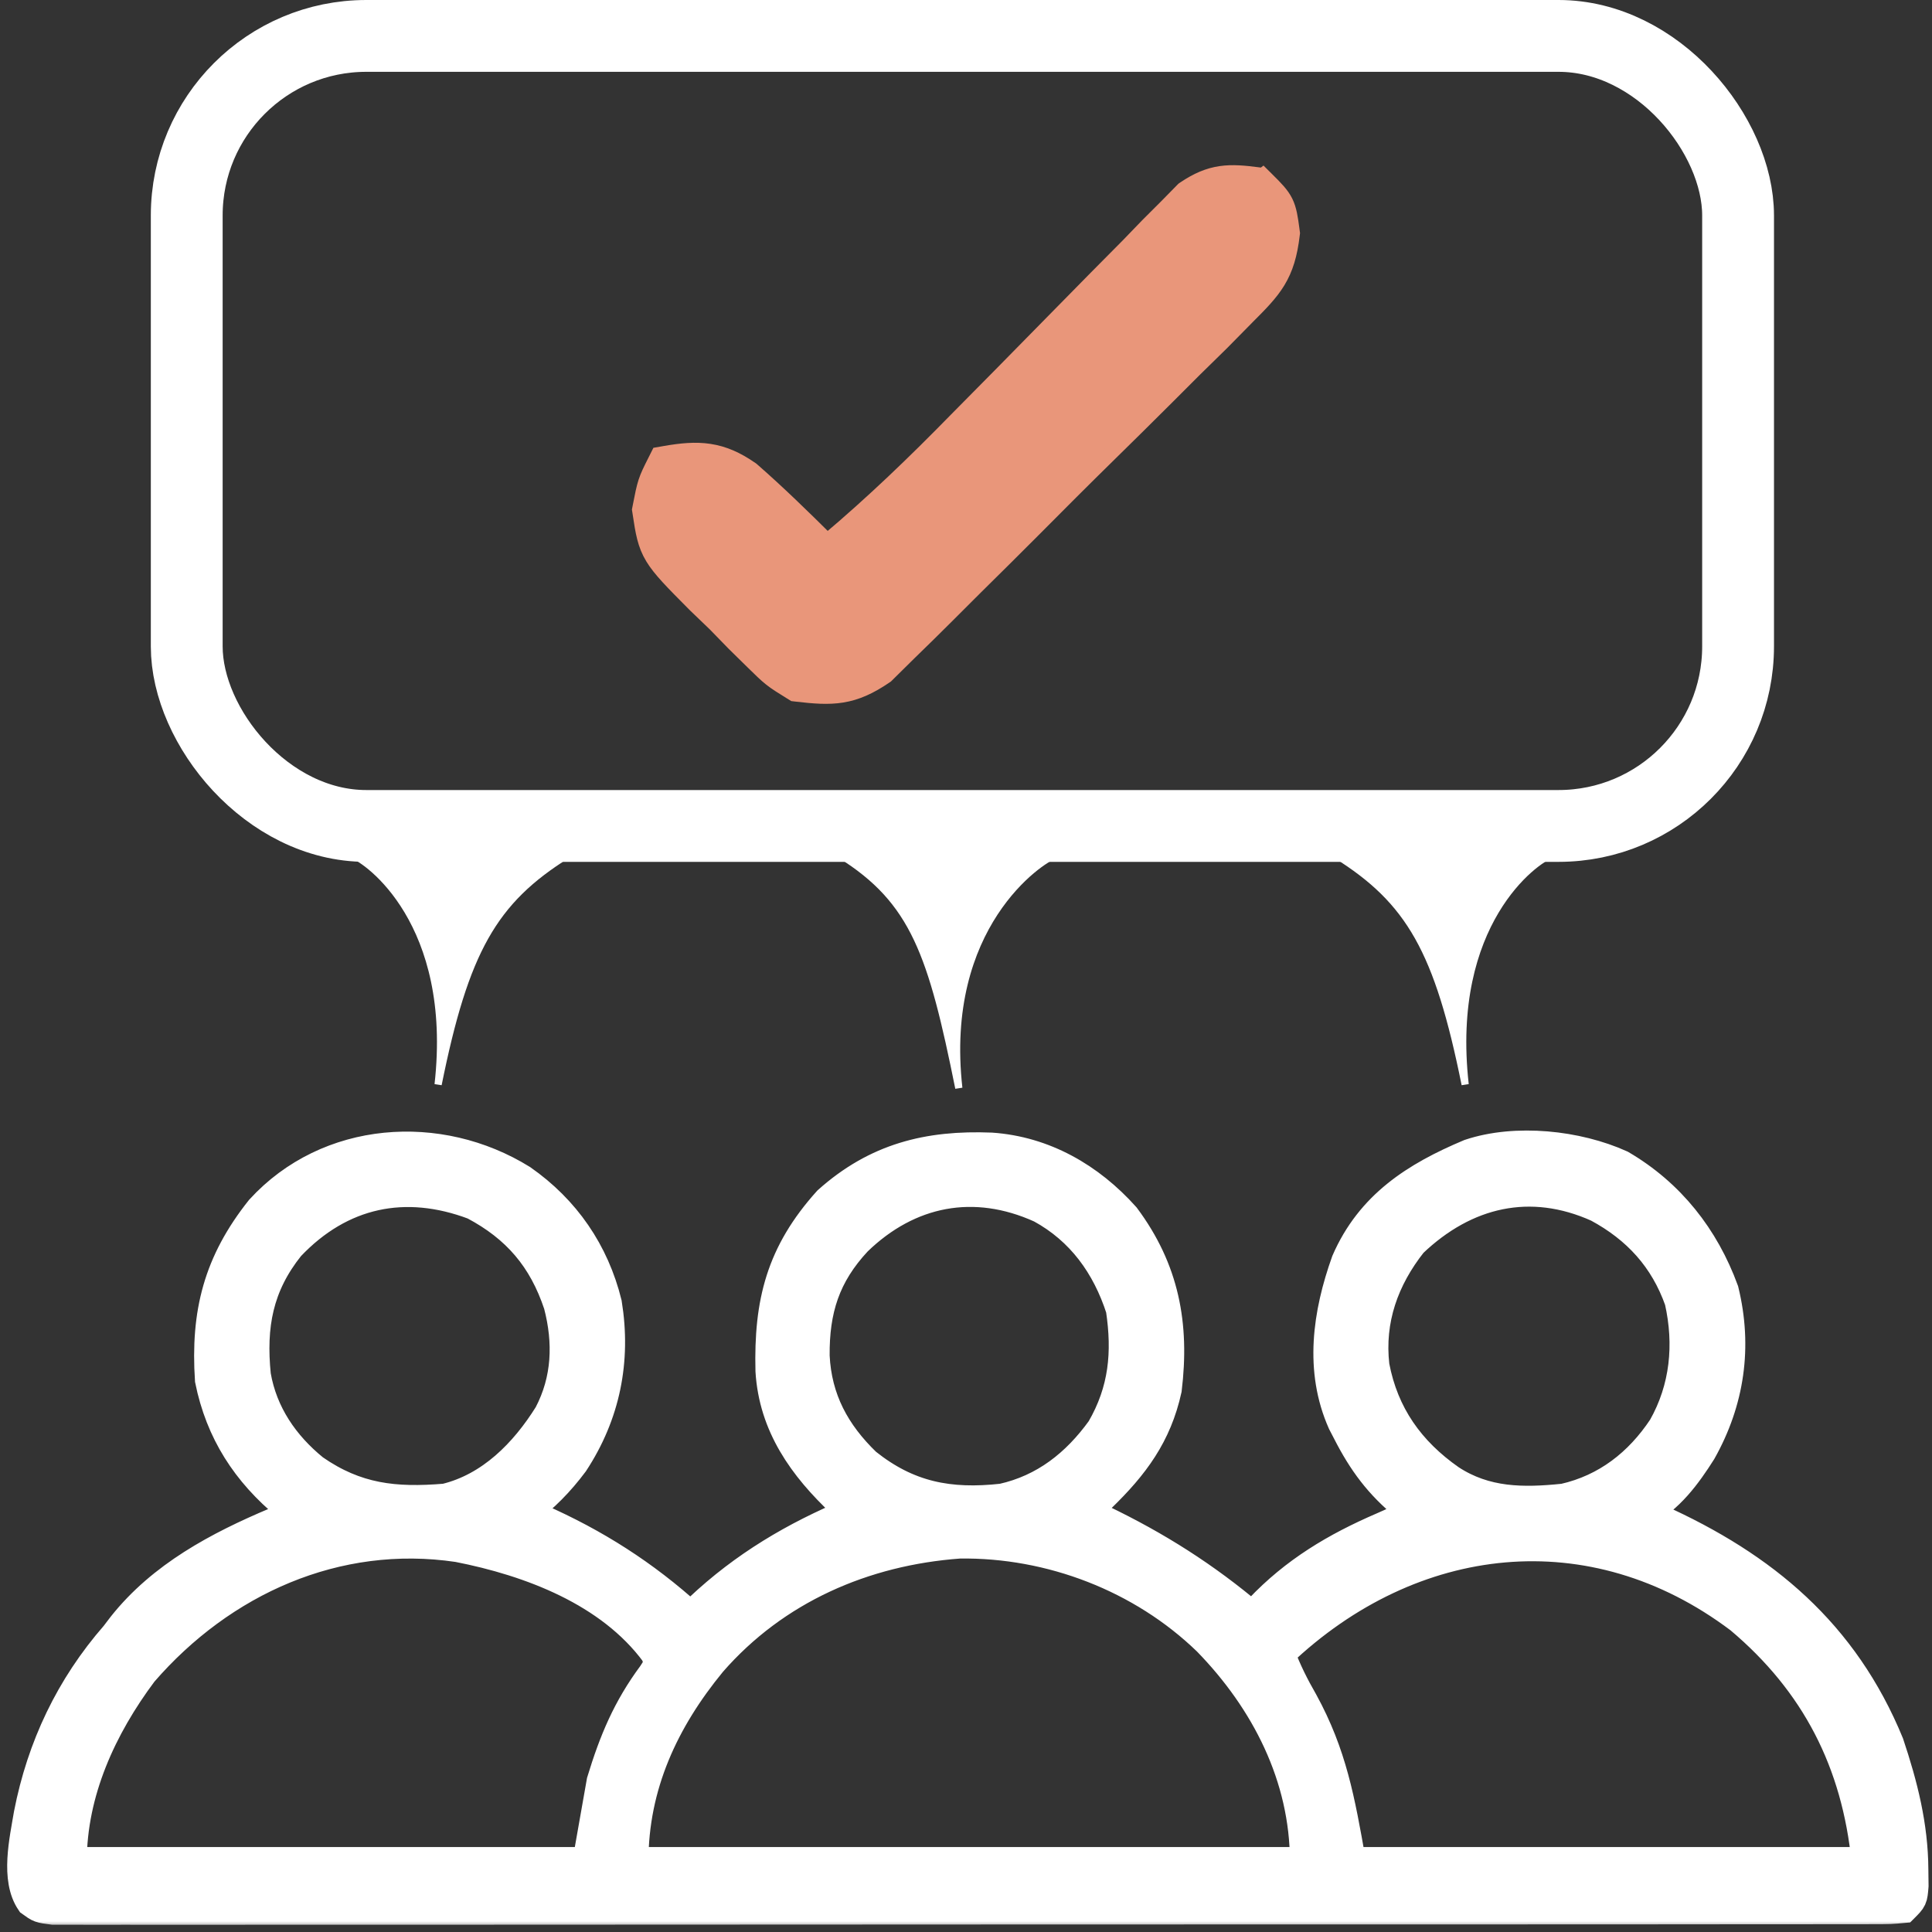
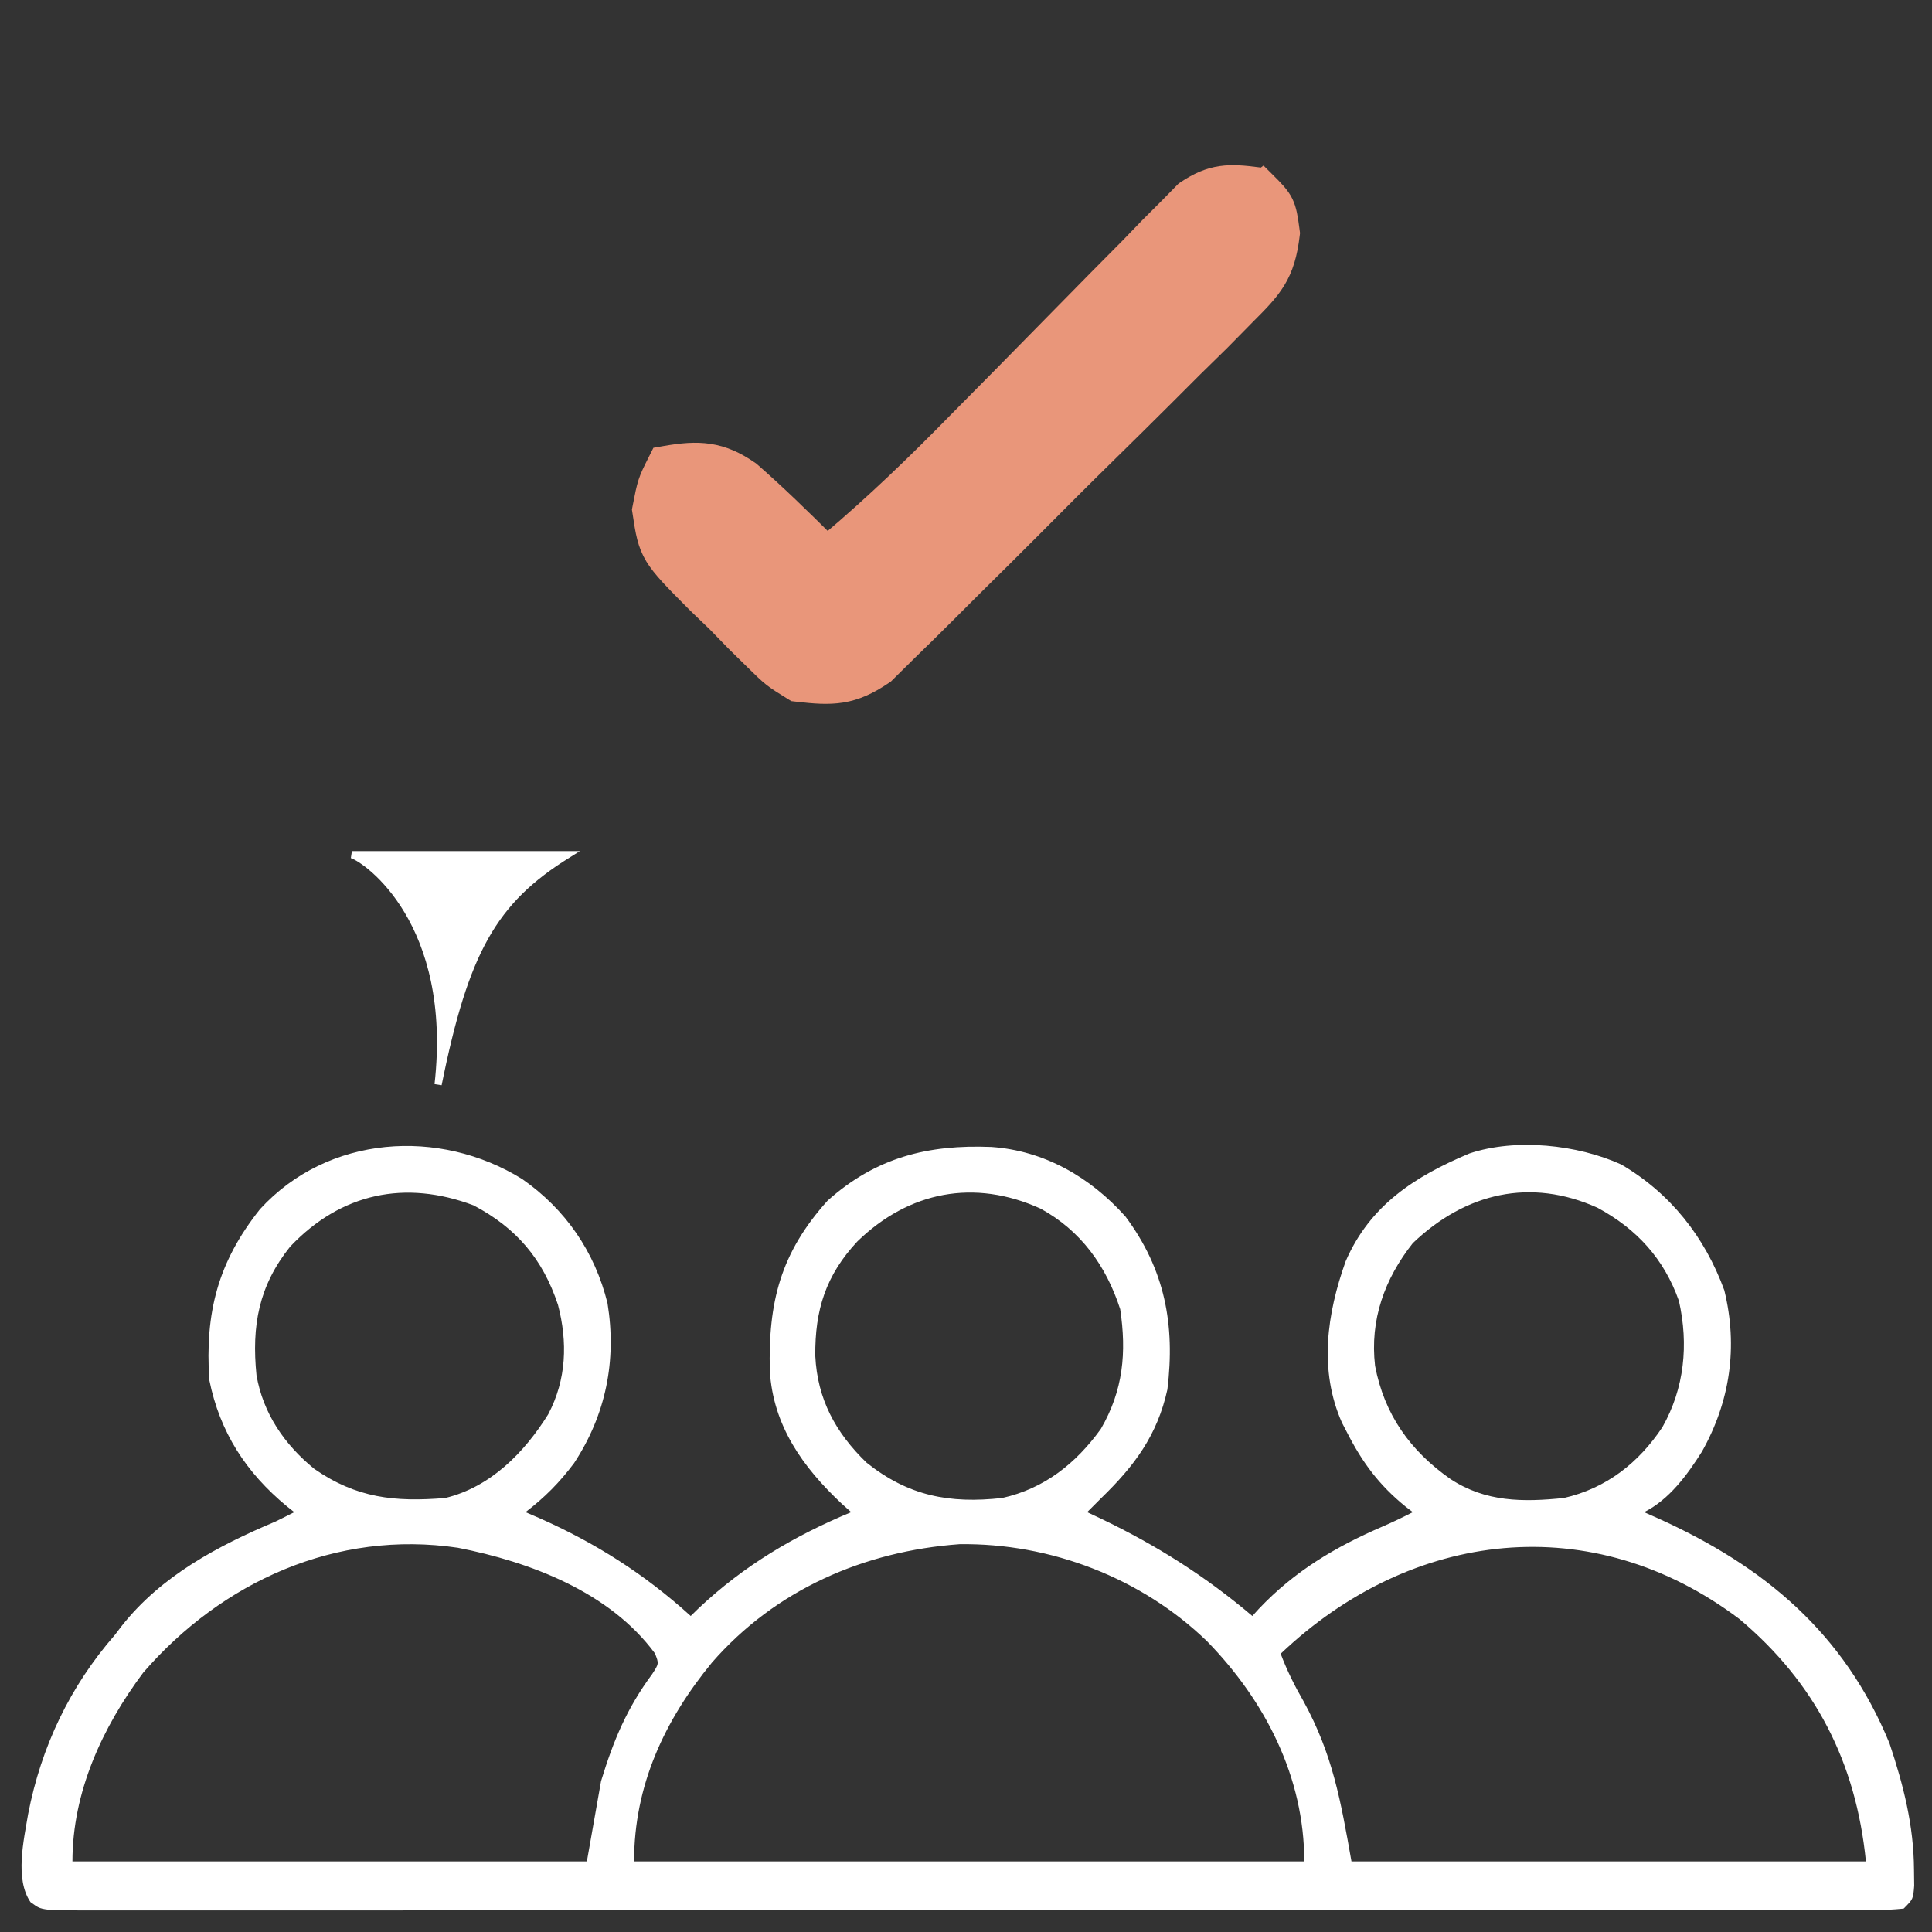
<svg xmlns="http://www.w3.org/2000/svg" width="269" height="269" viewBox="0 0 269 269" fill="none">
  <rect x="0" y="0" width="269" height="269" fill="#333333" stroke="none" />
  <path d="M72.706 164.163C78.748 168.38 82.82 174.287 84.588 181.464C85.878 189.45 84.365 196.961 79.932 203.712C77.916 206.41 75.85 208.488 73.17 210.543C73.783 210.806 74.395 211.07 75.026 211.341C82.924 214.828 89.747 219.174 96.171 225C96.546 224.634 96.921 224.268 97.308 223.891C103.586 217.982 110.576 213.851 118.513 210.543C118.085 210.16 117.656 209.777 117.214 209.383C111.764 204.27 107.647 198.506 107.185 190.867C106.954 181.332 108.657 174.468 115.228 167.171C121.966 161.148 129.201 159.341 138.025 159.696C145.399 160.209 151.792 163.889 156.697 169.376C162.199 176.755 163.634 184.445 162.542 193.457C161.14 199.832 157.963 204.089 153.342 208.571C152.957 208.956 152.573 209.341 152.177 209.737C151.911 210.003 151.645 210.269 151.371 210.543C152.36 211.009 152.36 211.009 153.37 211.485C161.071 215.182 167.838 219.466 174.371 225C174.666 224.674 174.962 224.348 175.267 224.012C180.234 218.765 185.898 215.392 192.501 212.543C193.934 211.923 195.325 211.255 196.714 210.543C196.38 210.287 196.046 210.031 195.702 209.768C191.998 206.758 189.672 203.613 187.514 199.371C187.297 198.954 187.08 198.536 186.856 198.106C183.594 190.78 184.761 182.882 187.367 175.601C190.768 167.765 197.054 163.771 204.599 160.6C211.077 158.441 219.615 159.372 225.715 162.127C232.589 166.145 237.371 172.23 240.085 179.657C242.01 187.532 240.893 195.137 236.964 202.123C234.92 205.362 232.411 208.794 228.914 210.543C229.855 210.961 229.855 210.961 230.816 211.387C245.65 218.07 256.77 227.359 263.085 242.743C265.026 248.559 266.459 254.169 266.494 260.322C266.503 261.064 266.513 261.806 266.522 262.57C266.371 264.429 266.371 264.429 265.057 265.743C263.231 265.909 263.231 265.909 260.847 265.91C260.188 265.913 260.188 265.913 259.516 265.917C258.03 265.922 256.544 265.918 255.057 265.914C253.987 265.916 252.917 265.919 251.846 265.922C248.893 265.929 245.941 265.927 242.988 265.924C239.808 265.923 236.628 265.929 233.448 265.934C227.213 265.942 220.979 265.943 214.745 265.942C209.68 265.941 204.614 265.942 199.549 265.944C198.47 265.945 198.47 265.945 197.369 265.946C195.907 265.946 194.445 265.947 192.983 265.948C179.261 265.955 165.538 265.954 151.816 265.95C139.25 265.946 126.683 265.954 114.117 265.966C101.228 265.979 88.339 265.984 75.45 265.982C68.208 265.981 60.966 265.982 53.724 265.992C47.559 265.999 41.395 266 35.23 265.992C32.082 265.989 28.934 265.988 25.786 265.996C22.908 266.003 20.03 266.001 17.151 265.992C16.107 265.99 15.062 265.991 14.018 265.997C12.604 266.003 11.191 265.998 9.777 265.989C8.99 265.989 8.203 265.989 7.392 265.989C5.484 265.743 5.484 265.743 4.248 264.846C2.04 261.618 3.311 256.206 3.921 252.551C5.74 243.205 9.729 234.813 15.999 227.629C16.324 227.203 16.649 226.776 16.985 226.337C22.483 219.396 30.337 215.232 38.342 211.857C39.222 211.427 40.1 210.993 40.97 210.543C40.636 210.279 40.303 210.016 39.959 209.745C34.272 205.048 30.616 199.436 29.142 192.143C28.528 182.772 30.331 175.74 36.203 168.357C45.649 158.028 61.169 157.009 72.706 164.163ZM40.395 173.578C36.022 179.048 35.019 184.588 35.713 191.486C36.64 196.804 39.599 201.128 43.761 204.516C49.602 208.574 54.962 209.159 61.999 208.571C68.293 207.048 72.996 202.263 76.333 196.912C78.879 192.072 79.05 186.882 77.688 181.67C75.562 175.282 71.91 170.983 65.942 167.828C56.426 164.244 47.493 166.087 40.395 173.578ZM119.381 172.842C114.976 177.565 113.459 182.377 113.515 188.795C113.812 194.811 116.341 199.48 120.649 203.643C126.461 208.284 132.178 209.385 139.542 208.571C145.4 207.264 149.799 203.774 153.273 198.961C156.398 193.574 156.869 188.318 155.971 182.286C154.019 176.252 150.482 171.336 144.881 168.28C135.654 164.098 126.569 165.871 119.381 172.842ZM196.714 173.086C192.776 178.065 190.718 183.769 191.456 190.171C192.744 196.944 196.345 202.006 201.971 205.943C206.856 209.147 212.055 209.161 217.742 208.571C223.624 207.235 228.146 203.699 231.46 198.714C234.529 193.29 235.131 187.216 233.765 181.138C231.692 175.258 227.878 171.101 222.424 168.157C213.112 163.968 204.082 166.05 196.714 173.086ZM19.942 232.886C14.241 240.505 10.085 249.533 10.085 259.172C33.722 259.172 57.359 259.172 81.713 259.172C82.364 255.485 83.014 251.798 83.685 248C85.42 242.312 87.277 237.858 90.808 233.086C91.752 231.633 91.752 231.633 91.191 230.211C84.885 221.653 73.806 217.467 63.75 215.5C46.847 212.994 30.931 220.195 19.942 232.886ZM99.125 231.489C92.505 239.544 88.285 248.62 88.285 259.172C119.079 259.172 149.872 259.172 181.599 259.172C181.599 247.439 176.178 236.84 168.069 228.526C158.948 219.69 146.237 214.827 133.602 215.002C120.305 215.967 107.974 221.329 99.125 231.489ZM178.314 230.257C179.199 232.611 180.262 234.733 181.517 236.911C185.533 244.259 186.659 250.607 188.171 259.172C211.808 259.172 235.446 259.172 259.799 259.172C258.424 245.413 252.789 234.339 242.187 225.424C221.698 209.977 196.538 212.933 178.314 230.257Z" fill="white" />
  <mask id="mask0_64_64" style="mask-type:luminance" maskUnits="userSpaceOnUse" x="0" y="156" width="269" height="113">
-     <path d="M269 156.408H0V268.408H269V156.408Z" fill="white" />
-     <path d="M72.706 164.163C78.748 168.38 82.82 174.287 84.588 181.464C85.878 189.45 84.365 196.961 79.932 203.712C77.916 206.41 75.85 208.488 73.17 210.543C73.783 210.806 74.395 211.07 75.026 211.341C82.924 214.828 89.747 219.174 96.171 225C96.546 224.634 96.921 224.268 97.308 223.891C103.586 217.982 110.576 213.851 118.513 210.543C118.085 210.16 117.656 209.777 117.214 209.383C111.764 204.27 107.647 198.506 107.185 190.867C106.954 181.332 108.657 174.468 115.228 167.171C121.966 161.148 129.201 159.341 138.025 159.696C145.399 160.209 151.792 163.889 156.697 169.376C162.199 176.755 163.634 184.445 162.542 193.457C161.14 199.832 157.963 204.089 153.342 208.571C152.957 208.956 152.573 209.341 152.177 209.737C151.911 210.003 151.645 210.269 151.371 210.543C152.36 211.009 152.36 211.009 153.37 211.485C161.071 215.182 167.838 219.466 174.371 225C174.666 224.674 174.962 224.348 175.267 224.012C180.234 218.765 185.898 215.392 192.501 212.543C193.934 211.923 195.325 211.255 196.714 210.543C196.38 210.287 196.046 210.031 195.702 209.768C191.998 206.758 189.672 203.613 187.514 199.371C187.297 198.954 187.08 198.536 186.856 198.106C183.594 190.78 184.761 182.882 187.367 175.601C190.768 167.765 197.054 163.771 204.599 160.6C211.077 158.441 219.615 159.372 225.715 162.127C232.589 166.145 237.371 172.23 240.085 179.657C242.01 187.532 240.893 195.137 236.964 202.123C234.92 205.362 232.411 208.794 228.914 210.543C229.855 210.961 229.855 210.961 230.816 211.387C245.65 218.07 256.77 227.359 263.085 242.743C265.026 248.559 266.459 254.169 266.494 260.322C266.503 261.064 266.513 261.806 266.522 262.57C266.371 264.429 266.371 264.429 265.057 265.743C263.231 265.909 263.231 265.909 260.847 265.91C260.188 265.913 260.188 265.913 259.516 265.917C258.03 265.922 256.544 265.918 255.057 265.914C253.987 265.916 252.917 265.919 251.846 265.922C248.893 265.929 245.941 265.927 242.988 265.924C239.808 265.923 236.628 265.929 233.448 265.934C227.213 265.942 220.979 265.943 214.745 265.942C209.68 265.941 204.614 265.942 199.549 265.944C198.47 265.945 198.47 265.945 197.369 265.946C195.907 265.946 194.445 265.947 192.983 265.948C179.261 265.955 165.538 265.954 151.816 265.95C139.25 265.946 126.683 265.954 114.117 265.966C101.228 265.979 88.339 265.984 75.45 265.982C68.208 265.981 60.966 265.982 53.724 265.992C47.559 265.999 41.395 266 35.23 265.992C32.082 265.989 28.934 265.988 25.786 265.996C22.908 266.003 20.03 266.001 17.151 265.992C16.107 265.99 15.062 265.991 14.018 265.997C12.604 266.003 11.191 265.998 9.777 265.989C8.99 265.989 8.203 265.989 7.392 265.989C5.484 265.743 5.484 265.743 4.248 264.846C2.04 261.618 3.311 256.206 3.921 252.551C5.74 243.205 9.729 234.813 15.999 227.629C16.324 227.203 16.649 226.776 16.985 226.337C22.483 219.396 30.337 215.232 38.342 211.857C39.222 211.427 40.1 210.993 40.97 210.543C40.636 210.279 40.303 210.016 39.959 209.745C34.272 205.048 30.616 199.436 29.142 192.143C28.528 182.772 30.331 175.74 36.203 168.357C45.649 158.028 61.169 157.009 72.706 164.163ZM40.395 173.578C36.022 179.048 35.019 184.588 35.713 191.486C36.64 196.804 39.599 201.128 43.761 204.516C49.602 208.574 54.962 209.159 61.999 208.571C68.293 207.048 72.996 202.263 76.333 196.912C78.879 192.072 79.05 186.882 77.688 181.67C75.562 175.282 71.91 170.983 65.942 167.828C56.426 164.244 47.493 166.087 40.395 173.578ZM119.381 172.842C114.976 177.565 113.459 182.377 113.515 188.795C113.812 194.811 116.341 199.48 120.649 203.643C126.461 208.284 132.178 209.385 139.542 208.571C145.4 207.264 149.799 203.774 153.273 198.961C156.398 193.574 156.869 188.318 155.971 182.286C154.019 176.252 150.482 171.336 144.881 168.28C135.654 164.098 126.569 165.871 119.381 172.842ZM196.714 173.086C192.776 178.065 190.718 183.769 191.456 190.171C192.744 196.944 196.345 202.006 201.971 205.943C206.856 209.147 212.055 209.161 217.742 208.571C223.624 207.235 228.146 203.699 231.46 198.714C234.529 193.29 235.131 187.216 233.765 181.138C231.692 175.258 227.878 171.101 222.424 168.157C213.112 163.968 204.082 166.05 196.714 173.086ZM19.942 232.886C14.241 240.505 10.085 249.533 10.085 259.172C33.722 259.172 57.359 259.172 81.713 259.172C82.364 255.485 83.014 251.798 83.685 248C85.42 242.312 87.277 237.858 90.808 233.086C91.752 231.633 91.752 231.633 91.191 230.211C84.885 221.653 73.806 217.467 63.75 215.5C46.847 212.994 30.931 220.195 19.942 232.886ZM99.125 231.489C92.505 239.544 88.285 248.62 88.285 259.172C119.079 259.172 149.872 259.172 181.599 259.172C181.599 247.439 176.178 236.84 168.069 228.526C158.948 219.69 146.237 214.827 133.602 215.002C120.305 215.967 107.974 221.329 99.125 231.489ZM178.314 230.257C179.199 232.611 180.262 234.733 181.517 236.911C185.533 244.259 186.659 250.607 188.171 259.172C211.808 259.172 235.446 259.172 259.799 259.172C258.424 245.413 252.789 234.339 242.187 225.424C221.698 209.977 196.538 212.933 178.314 230.257Z" fill="black" />
-   </mask>
+     </mask>
  <g mask="url(#mask0_64_64)">
-     <path d="M72.706 164.163C78.748 168.38 82.82 174.287 84.588 181.464C85.878 189.45 84.365 196.961 79.932 203.712C77.916 206.41 75.85 208.488 73.17 210.543C73.783 210.806 74.395 211.07 75.026 211.341C82.924 214.828 89.747 219.174 96.171 225C96.546 224.634 96.921 224.268 97.308 223.891C103.586 217.982 110.576 213.851 118.513 210.543C118.085 210.16 117.656 209.777 117.214 209.383C111.764 204.27 107.647 198.506 107.185 190.867C106.954 181.332 108.657 174.468 115.228 167.171C121.966 161.148 129.201 159.341 138.025 159.696C145.399 160.209 151.792 163.889 156.697 169.376C162.199 176.755 163.634 184.445 162.542 193.457C161.14 199.832 157.963 204.089 153.342 208.571C152.957 208.956 152.573 209.341 152.177 209.737C151.911 210.003 151.645 210.269 151.371 210.543C152.36 211.009 152.36 211.009 153.37 211.485C161.071 215.182 167.838 219.466 174.371 225C174.666 224.674 174.962 224.348 175.267 224.012C180.234 218.765 185.898 215.392 192.501 212.543C193.934 211.923 195.325 211.255 196.714 210.543C196.38 210.287 196.046 210.031 195.702 209.768C191.998 206.758 189.672 203.613 187.514 199.371C187.297 198.954 187.08 198.536 186.856 198.106C183.594 190.78 184.761 182.882 187.367 175.601C190.768 167.765 197.054 163.771 204.599 160.6C211.077 158.441 219.615 159.372 225.715 162.127C232.589 166.145 237.371 172.23 240.085 179.657C242.01 187.532 240.893 195.137 236.964 202.123C234.92 205.362 232.411 208.794 228.914 210.543C229.855 210.961 229.855 210.961 230.816 211.387C245.65 218.07 256.77 227.359 263.085 242.743C265.026 248.559 266.459 254.169 266.494 260.322C266.503 261.064 266.513 261.806 266.522 262.57C266.371 264.429 266.371 264.429 265.057 265.743C263.231 265.909 263.231 265.909 260.847 265.91C260.188 265.913 260.188 265.913 259.516 265.917C258.03 265.922 256.544 265.918 255.057 265.914C253.987 265.916 252.917 265.919 251.846 265.922C248.893 265.929 245.941 265.927 242.988 265.924C239.808 265.923 236.628 265.929 233.448 265.934C227.213 265.942 220.979 265.943 214.745 265.942C209.68 265.941 204.614 265.942 199.549 265.944C198.47 265.945 198.47 265.945 197.369 265.946C195.907 265.946 194.445 265.947 192.983 265.948C179.261 265.955 165.538 265.954 151.816 265.95C139.25 265.946 126.683 265.954 114.117 265.966C101.228 265.979 88.339 265.984 75.45 265.982C68.208 265.981 60.966 265.982 53.724 265.992C47.559 265.999 41.395 266 35.23 265.992C32.082 265.989 28.934 265.988 25.786 265.996C22.908 266.003 20.03 266.001 17.151 265.992C16.107 265.99 15.062 265.991 14.018 265.997C12.604 266.003 11.191 265.998 9.777 265.989C8.99 265.989 8.203 265.989 7.392 265.989C5.484 265.743 5.484 265.743 4.248 264.846C2.04 261.618 3.311 256.206 3.921 252.551C5.74 243.205 9.729 234.813 15.999 227.629C16.324 227.203 16.649 226.776 16.985 226.337C22.483 219.396 30.337 215.232 38.342 211.857C39.222 211.427 40.1 210.993 40.97 210.543C40.636 210.279 40.303 210.016 39.959 209.745C34.272 205.048 30.616 199.436 29.142 192.143C28.528 182.772 30.331 175.74 36.203 168.357C45.649 158.028 61.169 157.009 72.706 164.163ZM40.395 173.578C36.022 179.048 35.019 184.588 35.713 191.486C36.64 196.804 39.599 201.128 43.761 204.516C49.602 208.574 54.962 209.159 61.999 208.571C68.293 207.048 72.996 202.263 76.333 196.912C78.879 192.072 79.05 186.882 77.688 181.67C75.562 175.282 71.91 170.983 65.942 167.828C56.426 164.244 47.493 166.087 40.395 173.578ZM119.381 172.842C114.976 177.565 113.459 182.377 113.515 188.795C113.812 194.811 116.341 199.48 120.649 203.643C126.461 208.284 132.178 209.385 139.542 208.571C145.4 207.264 149.799 203.774 153.273 198.961C156.398 193.574 156.869 188.318 155.971 182.286C154.019 176.252 150.482 171.336 144.881 168.28C135.654 164.098 126.569 165.871 119.381 172.842ZM196.714 173.086C192.776 178.065 190.718 183.769 191.456 190.171C192.744 196.944 196.345 202.006 201.971 205.943C206.856 209.147 212.055 209.161 217.742 208.571C223.624 207.235 228.146 203.699 231.46 198.714C234.529 193.29 235.131 187.216 233.765 181.138C231.692 175.258 227.878 171.101 222.424 168.157C213.112 163.968 204.082 166.05 196.714 173.086ZM19.942 232.886C14.241 240.505 10.085 249.533 10.085 259.172C33.722 259.172 57.359 259.172 81.713 259.172C82.364 255.485 83.014 251.798 83.685 248C85.42 242.312 87.277 237.858 90.808 233.086C91.752 231.633 91.752 231.633 91.191 230.211C84.885 221.653 73.806 217.467 63.75 215.5C46.847 212.994 30.931 220.195 19.942 232.886ZM99.125 231.489C92.505 239.544 88.285 248.62 88.285 259.172C119.079 259.172 149.872 259.172 181.599 259.172C181.599 247.439 176.178 236.84 168.069 228.526C158.948 219.69 146.237 214.827 133.602 215.002C120.305 215.967 107.974 221.329 99.125 231.489ZM178.314 230.257C179.199 232.611 180.262 234.733 181.517 236.911C185.533 244.259 186.659 250.607 188.171 259.172C211.808 259.172 235.446 259.172 259.799 259.172C258.424 245.413 252.789 234.339 242.187 225.424C221.698 209.977 196.538 212.933 178.314 230.257Z" stroke="white" stroke-width="4" />
+     <path d="M72.706 164.163C78.748 168.38 82.82 174.287 84.588 181.464C85.878 189.45 84.365 196.961 79.932 203.712C77.916 206.41 75.85 208.488 73.17 210.543C73.783 210.806 74.395 211.07 75.026 211.341C82.924 214.828 89.747 219.174 96.171 225C96.546 224.634 96.921 224.268 97.308 223.891C103.586 217.982 110.576 213.851 118.513 210.543C118.085 210.16 117.656 209.777 117.214 209.383C111.764 204.27 107.647 198.506 107.185 190.867C106.954 181.332 108.657 174.468 115.228 167.171C121.966 161.148 129.201 159.341 138.025 159.696C145.399 160.209 151.792 163.889 156.697 169.376C162.199 176.755 163.634 184.445 162.542 193.457C161.14 199.832 157.963 204.089 153.342 208.571C152.957 208.956 152.573 209.341 152.177 209.737C151.911 210.003 151.645 210.269 151.371 210.543C152.36 211.009 152.36 211.009 153.37 211.485C161.071 215.182 167.838 219.466 174.371 225C174.666 224.674 174.962 224.348 175.267 224.012C180.234 218.765 185.898 215.392 192.501 212.543C193.934 211.923 195.325 211.255 196.714 210.543C196.38 210.287 196.046 210.031 195.702 209.768C187.297 198.954 187.08 198.536 186.856 198.106C183.594 190.78 184.761 182.882 187.367 175.601C190.768 167.765 197.054 163.771 204.599 160.6C211.077 158.441 219.615 159.372 225.715 162.127C232.589 166.145 237.371 172.23 240.085 179.657C242.01 187.532 240.893 195.137 236.964 202.123C234.92 205.362 232.411 208.794 228.914 210.543C229.855 210.961 229.855 210.961 230.816 211.387C245.65 218.07 256.77 227.359 263.085 242.743C265.026 248.559 266.459 254.169 266.494 260.322C266.503 261.064 266.513 261.806 266.522 262.57C266.371 264.429 266.371 264.429 265.057 265.743C263.231 265.909 263.231 265.909 260.847 265.91C260.188 265.913 260.188 265.913 259.516 265.917C258.03 265.922 256.544 265.918 255.057 265.914C253.987 265.916 252.917 265.919 251.846 265.922C248.893 265.929 245.941 265.927 242.988 265.924C239.808 265.923 236.628 265.929 233.448 265.934C227.213 265.942 220.979 265.943 214.745 265.942C209.68 265.941 204.614 265.942 199.549 265.944C198.47 265.945 198.47 265.945 197.369 265.946C195.907 265.946 194.445 265.947 192.983 265.948C179.261 265.955 165.538 265.954 151.816 265.95C139.25 265.946 126.683 265.954 114.117 265.966C101.228 265.979 88.339 265.984 75.45 265.982C68.208 265.981 60.966 265.982 53.724 265.992C47.559 265.999 41.395 266 35.23 265.992C32.082 265.989 28.934 265.988 25.786 265.996C22.908 266.003 20.03 266.001 17.151 265.992C16.107 265.99 15.062 265.991 14.018 265.997C12.604 266.003 11.191 265.998 9.777 265.989C8.99 265.989 8.203 265.989 7.392 265.989C5.484 265.743 5.484 265.743 4.248 264.846C2.04 261.618 3.311 256.206 3.921 252.551C5.74 243.205 9.729 234.813 15.999 227.629C16.324 227.203 16.649 226.776 16.985 226.337C22.483 219.396 30.337 215.232 38.342 211.857C39.222 211.427 40.1 210.993 40.97 210.543C40.636 210.279 40.303 210.016 39.959 209.745C34.272 205.048 30.616 199.436 29.142 192.143C28.528 182.772 30.331 175.74 36.203 168.357C45.649 158.028 61.169 157.009 72.706 164.163ZM40.395 173.578C36.022 179.048 35.019 184.588 35.713 191.486C36.64 196.804 39.599 201.128 43.761 204.516C49.602 208.574 54.962 209.159 61.999 208.571C68.293 207.048 72.996 202.263 76.333 196.912C78.879 192.072 79.05 186.882 77.688 181.67C75.562 175.282 71.91 170.983 65.942 167.828C56.426 164.244 47.493 166.087 40.395 173.578ZM119.381 172.842C114.976 177.565 113.459 182.377 113.515 188.795C113.812 194.811 116.341 199.48 120.649 203.643C126.461 208.284 132.178 209.385 139.542 208.571C145.4 207.264 149.799 203.774 153.273 198.961C156.398 193.574 156.869 188.318 155.971 182.286C154.019 176.252 150.482 171.336 144.881 168.28C135.654 164.098 126.569 165.871 119.381 172.842ZM196.714 173.086C192.776 178.065 190.718 183.769 191.456 190.171C192.744 196.944 196.345 202.006 201.971 205.943C206.856 209.147 212.055 209.161 217.742 208.571C223.624 207.235 228.146 203.699 231.46 198.714C234.529 193.29 235.131 187.216 233.765 181.138C231.692 175.258 227.878 171.101 222.424 168.157C213.112 163.968 204.082 166.05 196.714 173.086ZM19.942 232.886C14.241 240.505 10.085 249.533 10.085 259.172C33.722 259.172 57.359 259.172 81.713 259.172C82.364 255.485 83.014 251.798 83.685 248C85.42 242.312 87.277 237.858 90.808 233.086C91.752 231.633 91.752 231.633 91.191 230.211C84.885 221.653 73.806 217.467 63.75 215.5C46.847 212.994 30.931 220.195 19.942 232.886ZM99.125 231.489C92.505 239.544 88.285 248.62 88.285 259.172C119.079 259.172 149.872 259.172 181.599 259.172C181.599 247.439 176.178 236.84 168.069 228.526C158.948 219.69 146.237 214.827 133.602 215.002C120.305 215.967 107.974 221.329 99.125 231.489ZM178.314 230.257C179.199 232.611 180.262 234.733 181.517 236.911C185.533 244.259 186.659 250.607 188.171 259.172C211.808 259.172 235.446 259.172 259.799 259.172C258.424 245.413 252.789 234.339 242.187 225.424C221.698 209.977 196.538 212.933 178.314 230.257Z" stroke="white" stroke-width="4" />
  </g>
-   <rect x="26" y="5" width="216" height="110" rx="25" stroke="white" stroke-width="10" />
  <path d="M175.836 24.375L176.313 24.848C176.378 24.913 176.443 24.977 176.507 25.041C177.617 26.143 178.492 27.01 179.026 28.088C179.559 29.163 179.721 30.384 179.931 31.941C179.943 32.031 179.954 32.122 179.966 32.214L180 32.46L179.97 32.706C179.642 35.452 179.06 37.419 177.965 39.218C176.918 40.936 175.456 42.399 173.682 44.172L173.678 44.175L173.668 44.186L170.204 47.703L170.193 47.714L170.183 47.725C168.916 48.97 167.649 50.213 166.38 51.455C165.088 52.744 163.797 54.034 162.509 55.325L162.507 55.328C159.791 58.037 157.064 60.732 154.327 63.416C150.835 66.841 147.379 70.301 143.927 73.778L143.925 73.78C141.255 76.461 138.567 79.123 135.878 81.775C134.599 83.042 133.324 84.314 132.058 85.592L132.056 85.594C130.26 87.397 128.441 89.17 126.632 90.931C126.63 90.932 126.628 90.934 126.626 90.936L123.539 93.985L123.412 94.111L123.264 94.212C121.128 95.669 119.293 96.496 117.262 96.827C115.299 97.147 113.294 96.974 110.948 96.7L110.509 96.649L110.133 96.416L110.032 96.354C108.789 95.584 108.029 95.115 107.312 94.548C106.598 93.985 105.939 93.337 104.844 92.262L104.757 92.177L102.166 89.632L102.15 89.616L102.135 89.6L99.536 86.928L96.848 84.346L96.832 84.33L96.814 84.314C96.725 84.223 96.636 84.134 96.547 84.045C93.612 81.093 91.866 79.338 90.841 77.643C89.734 75.815 89.471 74.075 89.089 71.543C89.075 71.462 89.063 71.381 89.052 71.298L89 70.964L89.065 70.632L89.093 70.486C89.396 68.924 89.584 67.962 89.867 67.095C90.158 66.206 90.546 65.436 91.142 64.25L91.199 64.137L91.644 63.25L92.628 63.079C94.827 62.697 96.808 62.494 98.774 62.793C100.783 63.098 102.62 63.9 104.607 65.284L104.696 65.346L104.779 65.418C108.405 68.59 111.825 71.931 115.198 75.277C121.482 69.978 127.311 64.372 133.101 58.446L133.109 58.438C135.064 56.459 137.02 54.482 138.975 52.505L175.836 24.375ZM175.836 24.375L175.169 24.288ZM175.836 24.375L175.169 24.288ZM175.169 24.288C173.298 24.045 171.616 23.875 169.955 24.117C168.227 24.369 166.662 25.04 164.898 26.227L164.734 26.339L164.593 26.481L162.353 28.763L162.339 28.776L159.76 31.353L159.748 31.366L159.736 31.378L157.003 34.207C154.03 37.199 151.059 40.198 148.106 43.219L148.104 43.22M175.169 24.288L148.104 43.22ZM148.104 43.22C145.073 46.324 142.027 49.416 138.977 52.505L148.104 43.22Z" fill="#E9967A" />
  <path d="M175.836 24.375L176.313 24.848C176.378 24.913 176.443 24.977 176.507 25.041C177.617 26.143 178.492 27.01 179.026 28.088C179.559 29.163 179.721 30.384 179.931 31.941C179.943 32.031 179.954 32.122 179.966 32.214L180 32.46L179.97 32.706C179.642 35.452 179.06 37.419 177.965 39.218C176.918 40.936 175.456 42.399 173.682 44.172L173.678 44.175L173.668 44.186L170.204 47.703L170.193 47.714L170.183 47.725C168.916 48.97 167.649 50.213 166.38 51.455C165.088 52.744 163.797 54.034 162.509 55.325L162.507 55.328C159.791 58.037 157.064 60.732 154.327 63.416C150.835 66.841 147.379 70.301 143.927 73.778L143.925 73.78C141.255 76.461 138.567 79.123 135.878 81.775C134.599 83.042 133.324 84.314 132.058 85.592L132.056 85.594C130.26 87.397 128.441 89.17 126.632 90.931C126.63 90.932 126.628 90.934 126.626 90.936L123.539 93.985L123.412 94.111L123.264 94.212C121.128 95.669 119.293 96.496 117.262 96.827C115.299 97.147 113.294 96.974 110.948 96.7L110.509 96.649L110.133 96.416L110.032 96.354C108.789 95.584 108.029 95.115 107.312 94.548C106.598 93.985 105.939 93.337 104.844 92.262L104.757 92.177L102.166 89.632L102.15 89.616L102.135 89.6L99.536 86.928L96.848 84.346L96.832 84.33L96.814 84.314C96.725 84.223 96.636 84.134 96.547 84.045C93.612 81.093 91.866 79.338 90.841 77.643C89.734 75.815 89.471 74.075 89.089 71.543C89.075 71.462 89.063 71.381 89.052 71.298L89 70.964L89.065 70.632L89.093 70.486C89.396 68.924 89.584 67.962 89.867 67.095C90.158 66.206 90.546 65.436 91.142 64.25L91.199 64.137L91.644 63.25L92.628 63.079C94.827 62.697 96.808 62.494 98.774 62.793C100.783 63.098 102.62 63.9 104.607 65.284L104.696 65.346L104.779 65.418C108.405 68.59 111.825 71.931 115.198 75.277C121.482 69.978 127.311 64.372 133.101 58.446L133.109 58.438C135.064 56.459 137.02 54.482 138.975 52.505L175.836 24.375ZM175.836 24.375L175.169 24.288M175.169 24.288C173.298 24.045 171.616 23.875 169.955 24.117C168.227 24.369 166.662 25.04 164.898 26.227L164.734 26.339L164.593 26.481L162.353 28.763L162.339 28.776L159.76 31.353L159.748 31.366L159.736 31.378L157.003 34.207C154.03 37.199 151.059 40.198 148.106 43.219L148.104 43.22M175.169 24.288L148.104 43.22M148.104 43.22C145.073 46.324 142.027 49.416 138.977 52.505L148.104 43.22Z" stroke="#E9967A" stroke-width="2" />
  <path d="M79 119C68.7 125.418 64.751 132.41 61 151C63.534 128.45 51.173 119.689 49 119H79Z" fill="white" stroke="white" />
-   <path d="M186 119C196.3 125.418 200.249 132.41 204 151C201.466 128.45 213.827 119.689 216 119H186Z" fill="white" stroke="white" />
-   <path d="M117 119C127.3 125.418 129.749 132.91 133.5 151.5C130.966 128.95 144.827 119.689 147 119H117Z" fill="white" stroke="white" />
</svg>